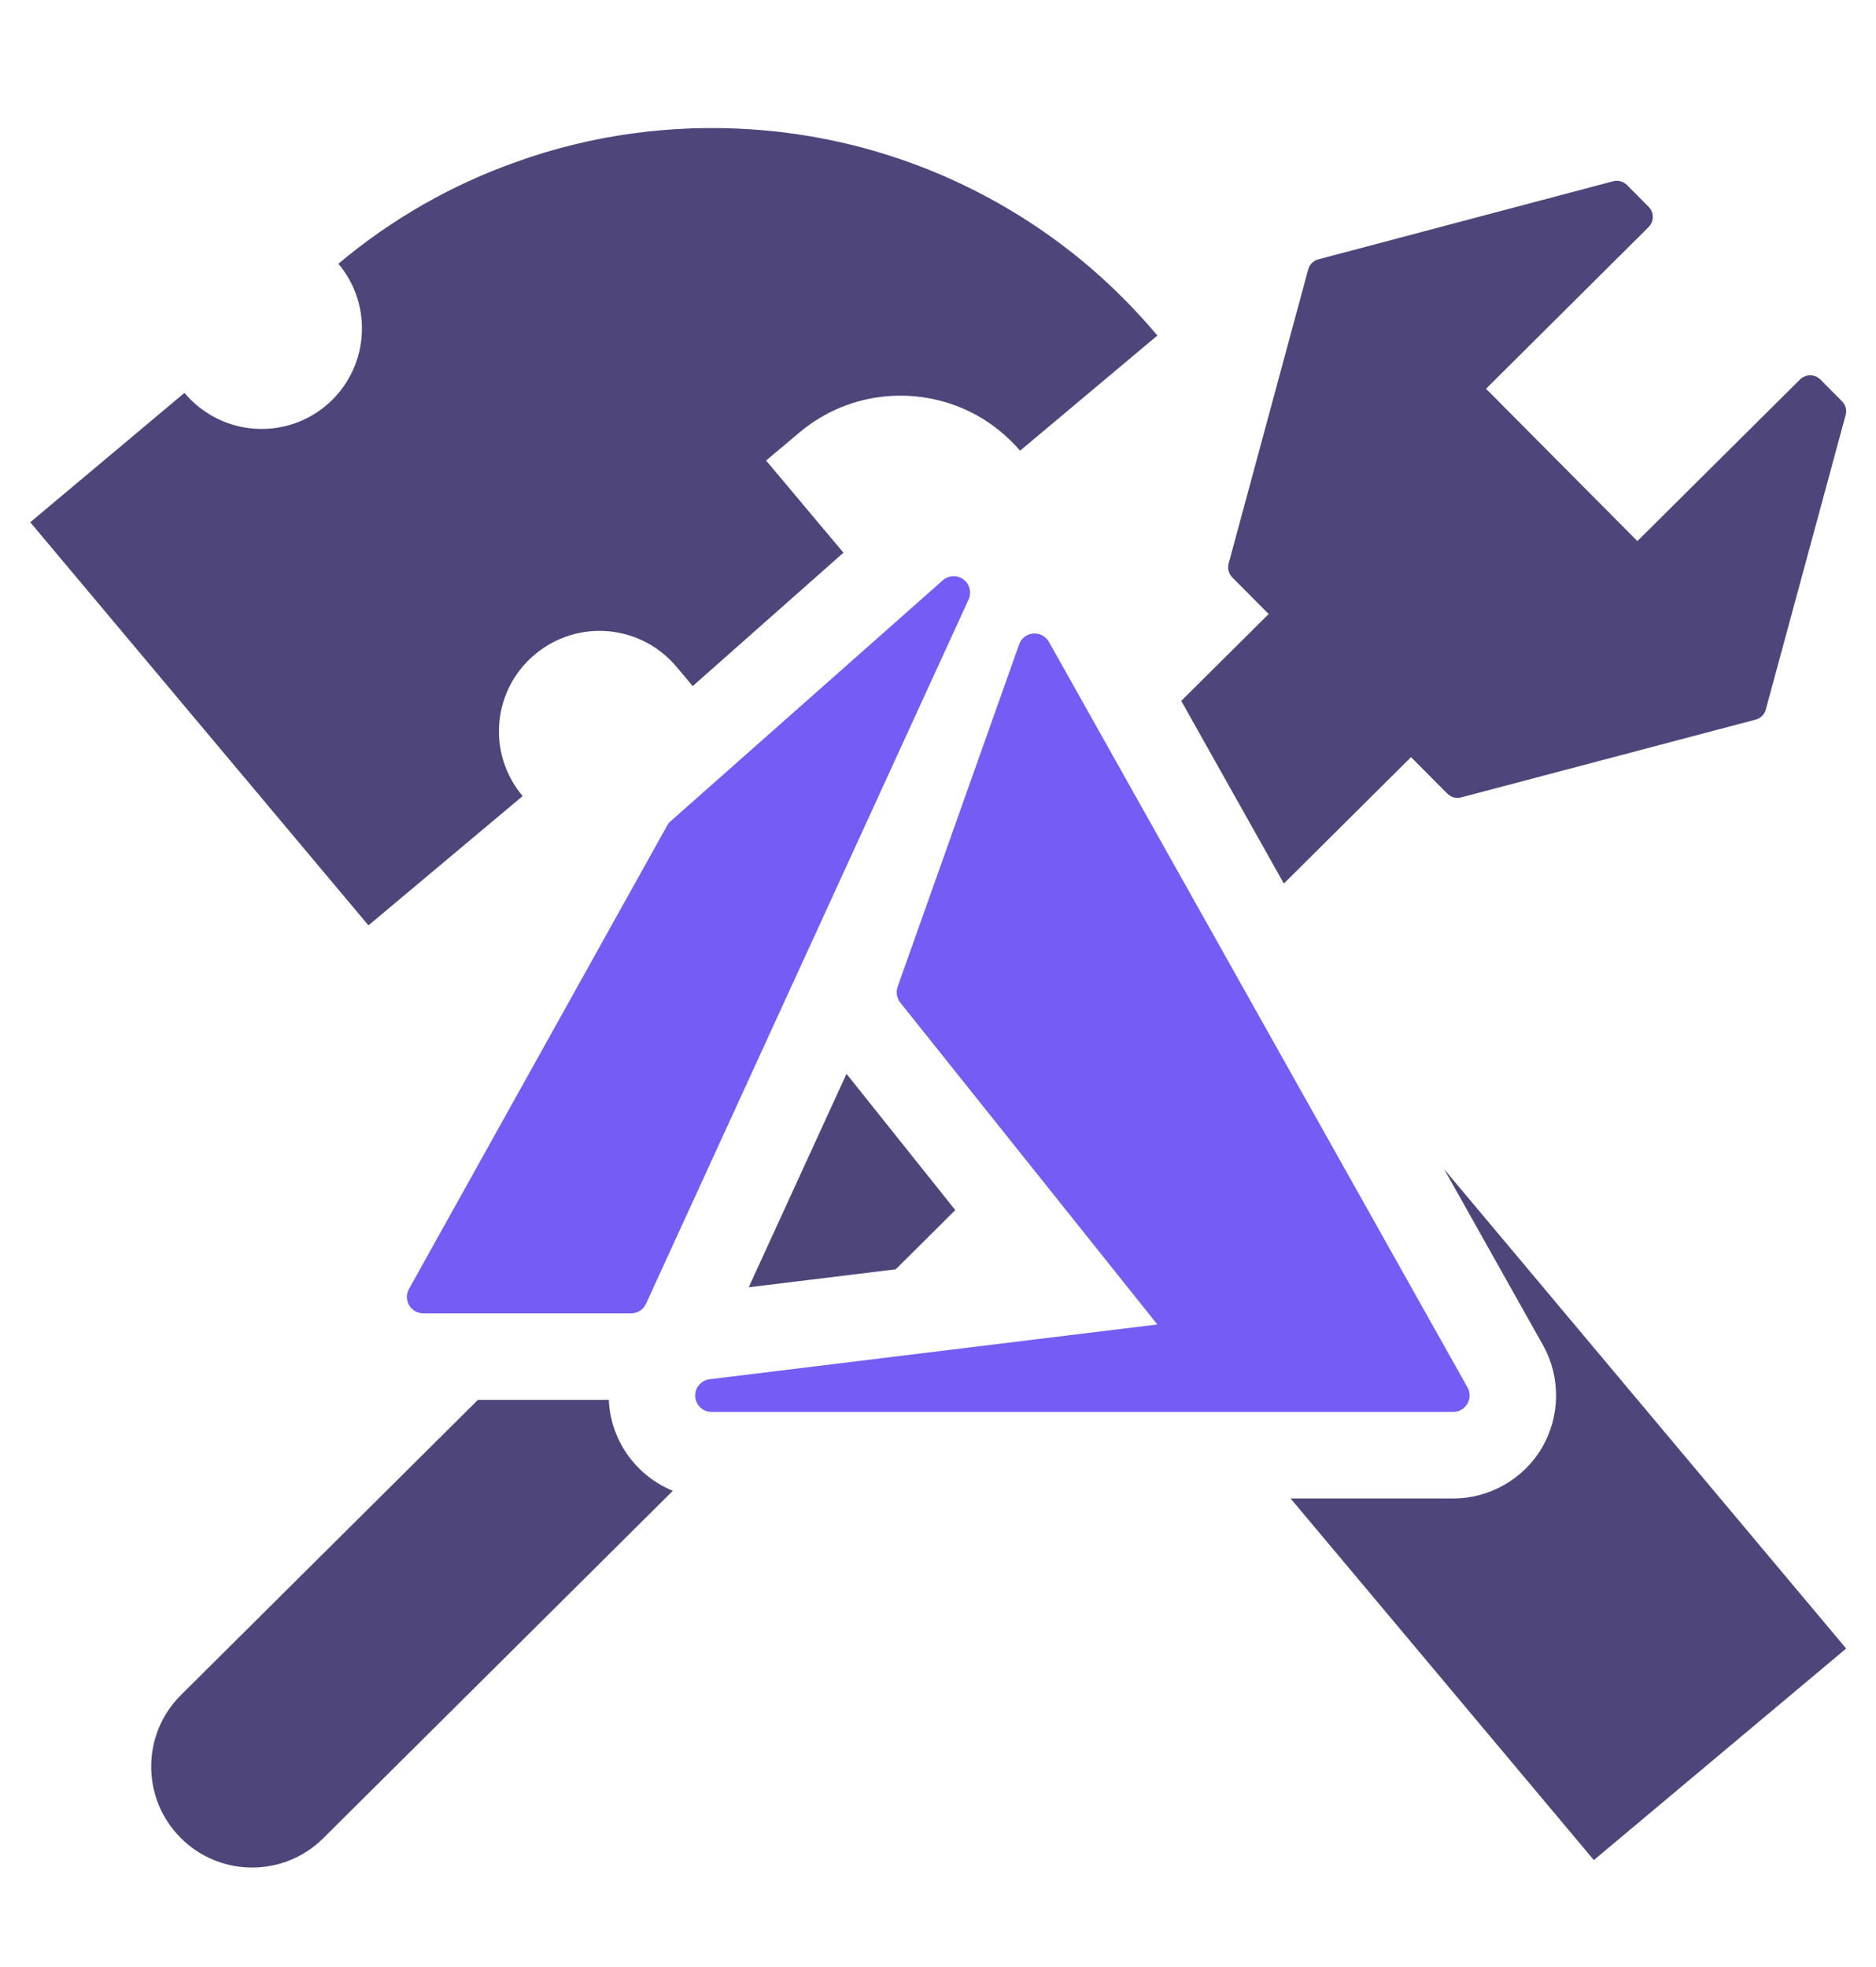
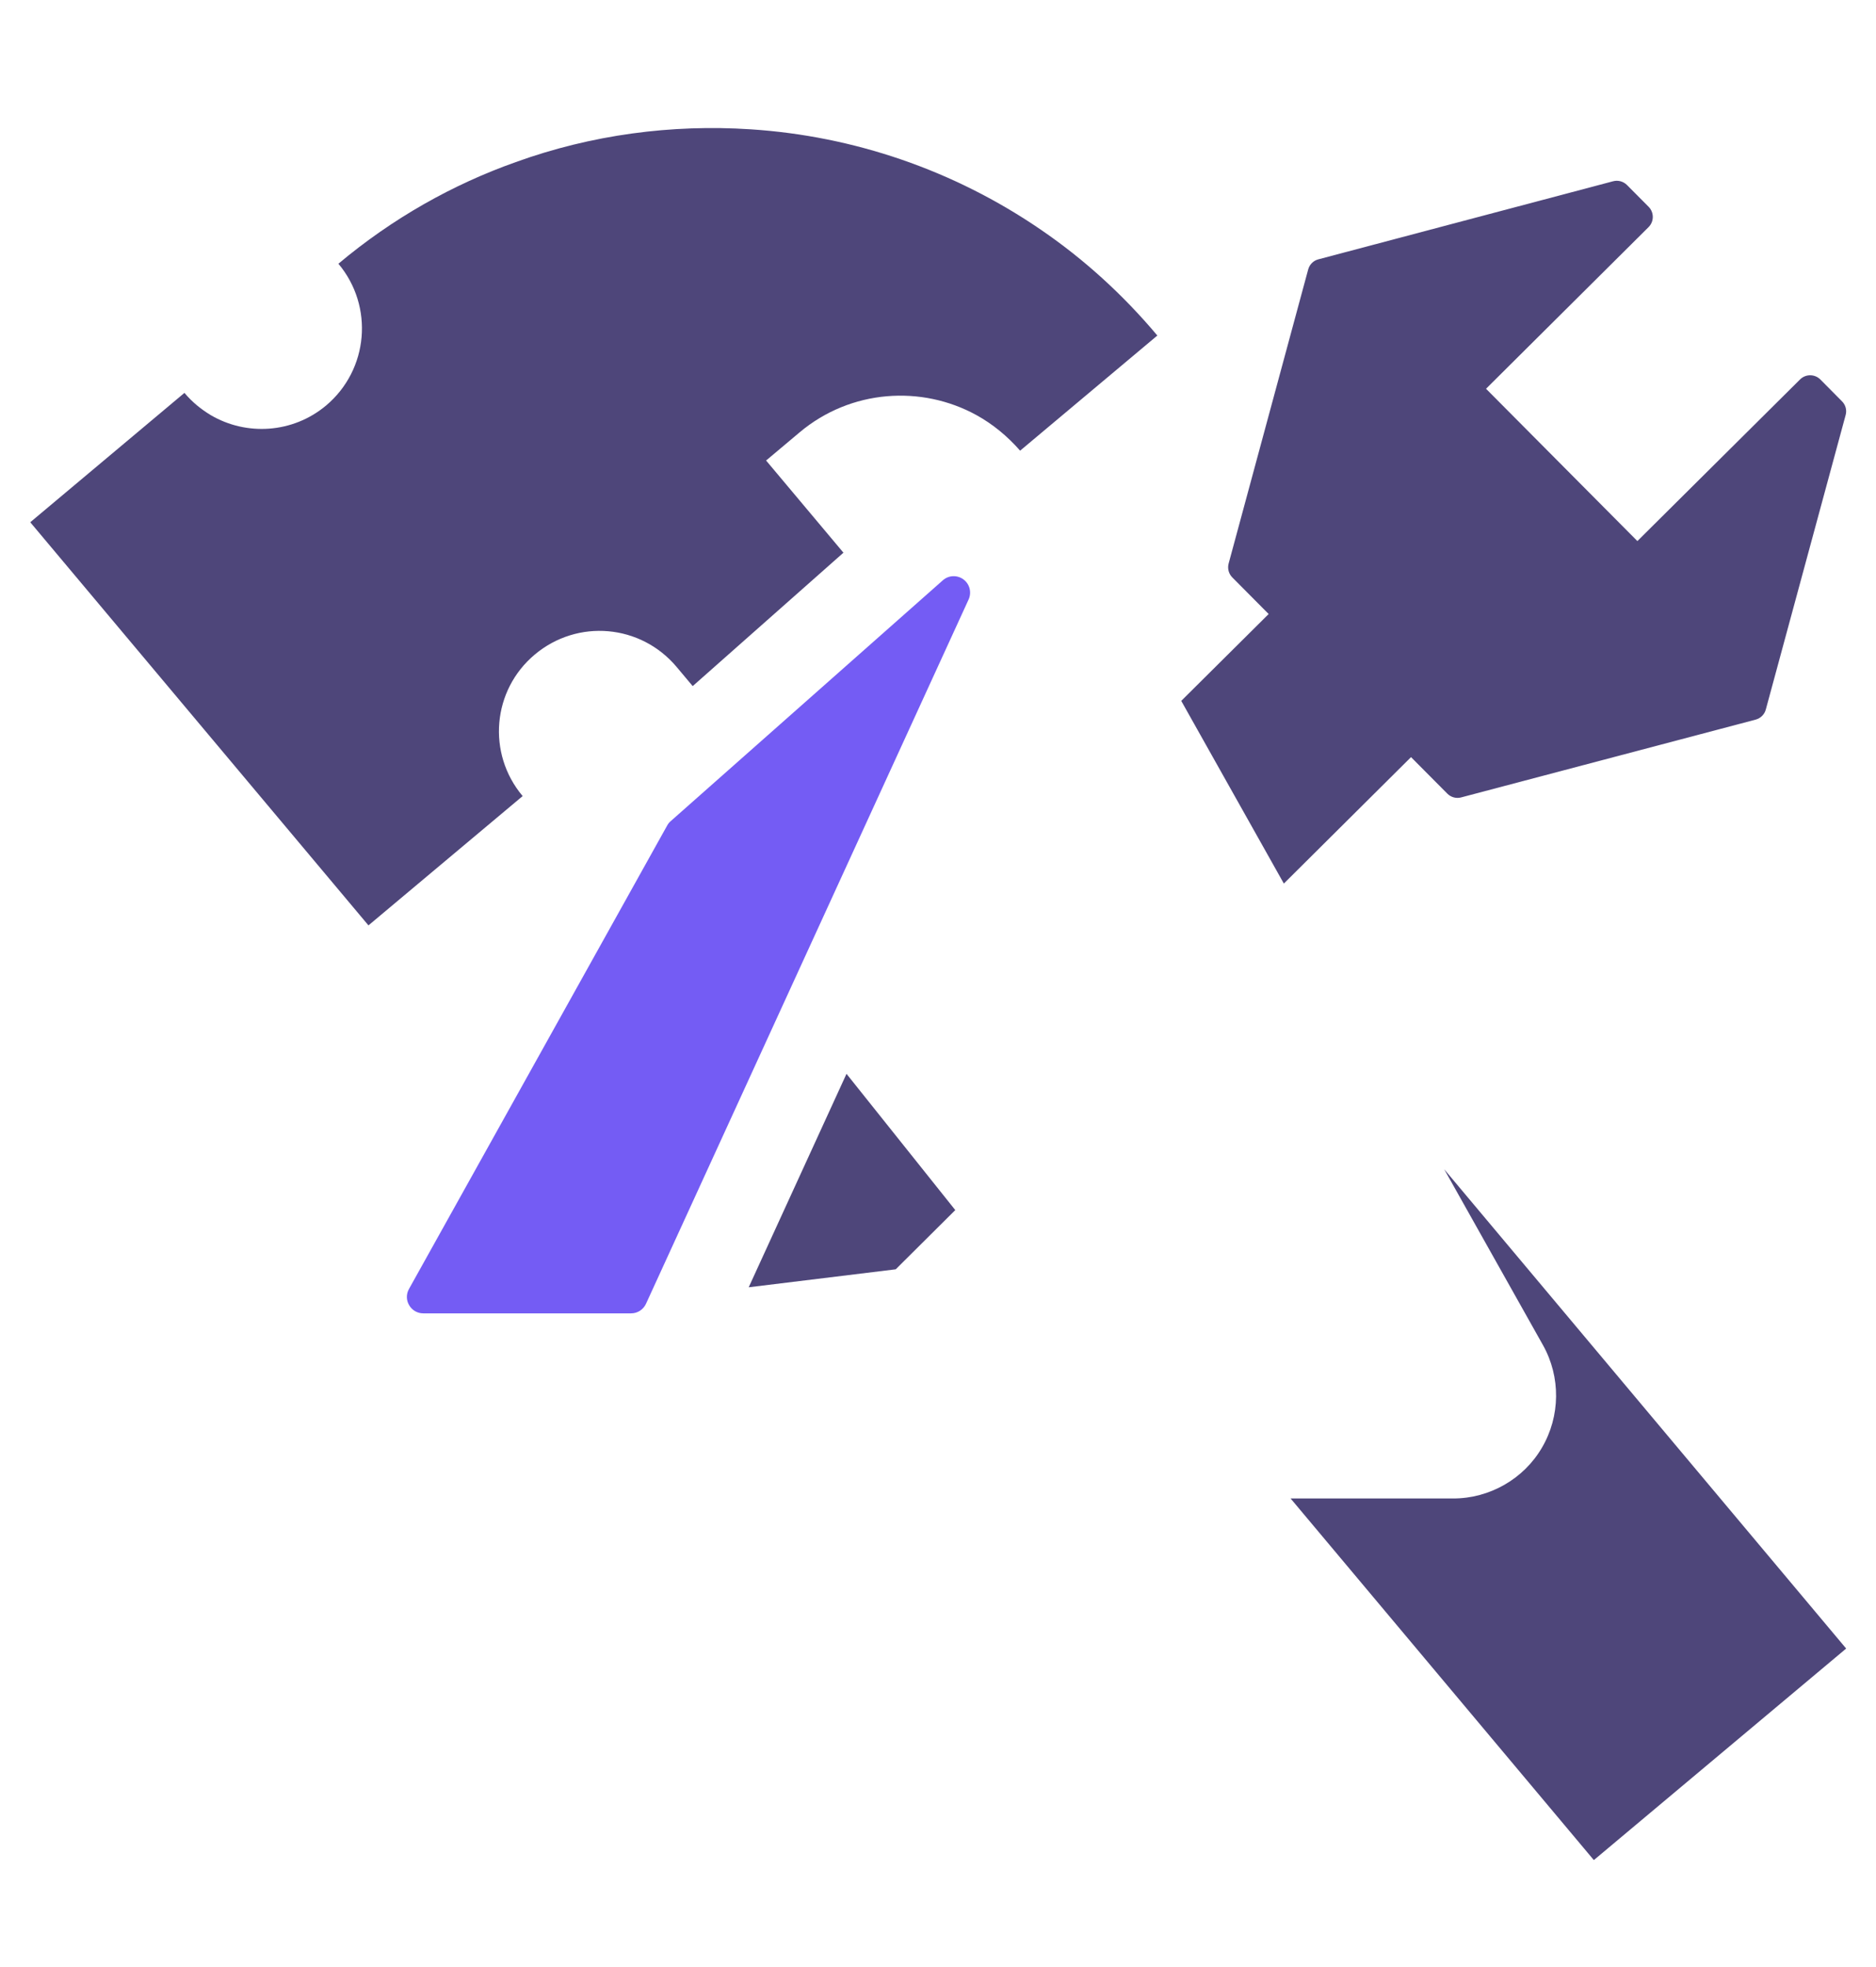
<svg xmlns="http://www.w3.org/2000/svg" version="1.1" x="0px" y="0px" width="62px" height="65px" viewBox="0 0 62 65" enable-background="new 0 0 62 65" xml:space="preserve">
  <g id="Layer_6" display="none">
    <rect x="-1578.961" y="-606.877" display="inline" fill="#D1D3D4" width="1936.593" height="984.522" />
  </g>
  <g id="scan" display="none">
</g>
  <g id="colour" display="none">
    <path display="inline" fill="#67BDF0" d="M31.841,19.147c-0.206-0.152-0.49-0.141-0.682,0.03l-8.996,7.961   c-0.047,0.041-0.086,0.089-0.114,0.143l-8.533,15.315c-0.094,0.167-0.093,0.371,0.007,0.537c0.097,0.167,0.273,0.268,0.466,0.268   h6.868c0.212,0,0.403-0.122,0.493-0.317l10.662-23.274C32.118,19.576,32.048,19.299,31.841,19.147z" />
    <path display="inline" fill="#67BDF0" d="M48.501,45.851L34.665,21.21c-0.104-0.186-0.311-0.292-0.518-0.275   c-0.215,0.019-0.396,0.158-0.465,0.359l-4.017,11.317c-0.062,0.177-0.028,0.373,0.087,0.519l8.497,10.638l-14.796,1.81   c-0.285,0.033-0.494,0.285-0.477,0.57c0.018,0.287,0.255,0.511,0.541,0.511h24.51c0.191,0,0.37-0.104,0.467-0.27   C48.593,46.223,48.595,46.018,48.501,45.851z" />
    <path display="inline" fill="#FFFFFF" d="M17.273,26.307c-1.188-1.412-1.002-3.502,0.401-4.677   c1.415-1.187,3.502-1.003,4.689,0.411l0.53,0.632l4.982-4.409l-2.556-3.046l1.109-0.932c1.688-1.417,4.027-1.571,5.851-0.564   c0.528,0.293,1.013,0.688,1.435,1.171l4.535-3.805c-1.147-1.366-2.44-2.533-3.845-3.494c-2.888-1.979-6.202-3.1-9.597-3.321   c-2.611-0.171-5.26,0.18-7.76,1.083c-2.084,0.738-4.073,1.857-5.863,3.359c1.177,1.404,1.002,3.501-0.41,4.688   c-1.1,0.919-2.631,1.008-3.811,0.314c-0.316-0.191-0.612-0.429-0.867-0.734L1,17.258L12.177,30.58L17.273,26.307z" />
    <path display="inline" fill="#FFFFFF" d="M60.875,13.261l-0.712-0.719c-0.187-0.187-0.488-0.188-0.674-0.002l-5.375,5.34   l-5.002-5.033l5.37-5.34c0.188-0.186,0.188-0.488,0.002-0.675l-0.714-0.718c-0.12-0.12-0.295-0.168-0.459-0.124l-9.74,2.58   c-0.164,0.042-0.293,0.171-0.337,0.336l-2.629,9.717c-0.044,0.164,0.002,0.339,0.123,0.46l1.2,1.208l-2.889,2.87l3.391,6.037   l4.203-4.178l1.199,1.206c0.12,0.121,0.295,0.169,0.458,0.125l9.731-2.57c0.165-0.044,0.295-0.172,0.338-0.337l2.637-9.726   C61.042,13.557,60.997,13.381,60.875,13.261z" />
    <polygon display="inline" fill="#FFFFFF" points="31.571,39.988 27.976,35.485 24.744,42.539 29.603,41.945  " />
-     <path display="inline" fill="#FFFFFF" d="M47.729,38.638l3.265,5.813c0.59,1.052,0.576,2.352-0.036,3.391   c-0.598,1.027-1.724,1.676-2.93,1.676h-5.375l10.022,11.95l8.339-6.991L47.729,38.638z" />
    <path display="inline" fill="#FFFFFF" d="M20.124,46.322c-0.001-0.021,0.002-0.042,0.002-0.063h-4.331l-9.815,9.754   c-1.306,1.3-1.313,3.41-0.012,4.718c1.297,1.306,3.41,1.312,4.717,0.013l11.551-11.479C21.061,48.783,20.206,47.662,20.124,46.322z   " />
  </g>
  <g id="line_1_">
    <path fill="#745CF4" d="M31.841,19.147c-0.206-0.152-0.49-0.141-0.682,0.03l-8.996,7.961c-0.047,0.041-0.086,0.089-0.114,0.143   l-8.533,15.315c-0.094,0.167-0.093,0.371,0.007,0.537c0.097,0.167,0.273,0.268,0.466,0.268h6.868c0.212,0,0.403-0.122,0.493-0.317   l10.662-23.274C32.118,19.576,32.048,19.299,31.841,19.147z" />
-     <path fill="#745CF4" d="M48.501,45.851L34.665,21.21c-0.104-0.186-0.311-0.292-0.518-0.275c-0.215,0.019-0.396,0.158-0.465,0.359   l-4.017,11.317c-0.062,0.177-0.028,0.373,0.087,0.519l8.497,10.638l-14.796,1.81c-0.285,0.033-0.494,0.285-0.477,0.57   c0.018,0.287,0.255,0.511,0.541,0.511h24.51c0.191,0,0.37-0.104,0.467-0.27C48.593,46.223,48.595,46.018,48.501,45.851z" />
    <path fill="#4E467A" d="M17.273,26.307c-1.188-1.412-1.002-3.502,0.401-4.677c1.415-1.187,3.502-1.003,4.689,0.411l0.53,0.632   l4.982-4.409l-2.556-3.046l1.109-0.932c1.688-1.417,4.027-1.571,5.851-0.564c0.528,0.293,1.013,0.688,1.435,1.171l4.535-3.805   c-1.147-1.366-2.44-2.533-3.845-3.494c-2.888-1.979-6.202-3.1-9.597-3.321c-2.611-0.171-5.26,0.18-7.76,1.083   c-2.084,0.738-4.073,1.857-5.863,3.359c1.177,1.404,1.002,3.501-0.41,4.688c-1.1,0.919-2.631,1.008-3.811,0.314   c-0.316-0.191-0.612-0.429-0.867-0.734L1,17.258L12.177,30.58L17.273,26.307z" />
    <path fill="#4E467A" d="M60.875,13.261l-0.712-0.719c-0.187-0.187-0.488-0.188-0.674-0.002l-5.375,5.34l-5.002-5.033l5.37-5.34   c0.188-0.186,0.188-0.488,0.002-0.675l-0.714-0.718c-0.12-0.12-0.295-0.168-0.459-0.124l-9.74,2.58   c-0.164,0.042-0.293,0.171-0.337,0.336l-2.629,9.717c-0.044,0.164,0.002,0.339,0.123,0.46l1.2,1.208l-2.889,2.87l3.391,6.037   l4.203-4.178l1.199,1.206c0.12,0.121,0.295,0.169,0.458,0.125l9.731-2.57c0.165-0.044,0.295-0.172,0.338-0.337l2.637-9.726   C61.042,13.557,60.997,13.381,60.875,13.261z" />
    <polygon fill="#4E467A" points="31.571,39.988 27.976,35.485 24.744,42.539 29.603,41.945  " />
    <path fill="#4E467A" d="M47.729,38.638l3.265,5.813c0.59,1.052,0.576,2.352-0.036,3.391c-0.598,1.027-1.724,1.676-2.93,1.676   h-5.375l10.022,11.95l8.339-6.991L47.729,38.638z" />
-     <path fill="#4E467A" d="M20.124,46.322c-0.001-0.021,0.002-0.042,0.002-0.063h-4.331l-9.815,9.754   c-1.306,1.3-1.313,3.41-0.012,4.718c1.297,1.306,3.41,1.312,4.717,0.013l11.551-11.479C21.061,48.783,20.206,47.662,20.124,46.322z   " />
  </g>
  <g id="trace" display="none">
    <path display="inline" fill="none" stroke="#00A651" stroke-width="0.953" stroke-linejoin="round" stroke-miterlimit="10" d="   M36.401,7.78L17.808,23.905L1.939,52.385h14.307L36.401,7.78z M38.875,11.552L30.939,33.92l15.216,19.117l-29.52,5.072h48.38   L38.875,11.552z" />
  </g>
</svg>